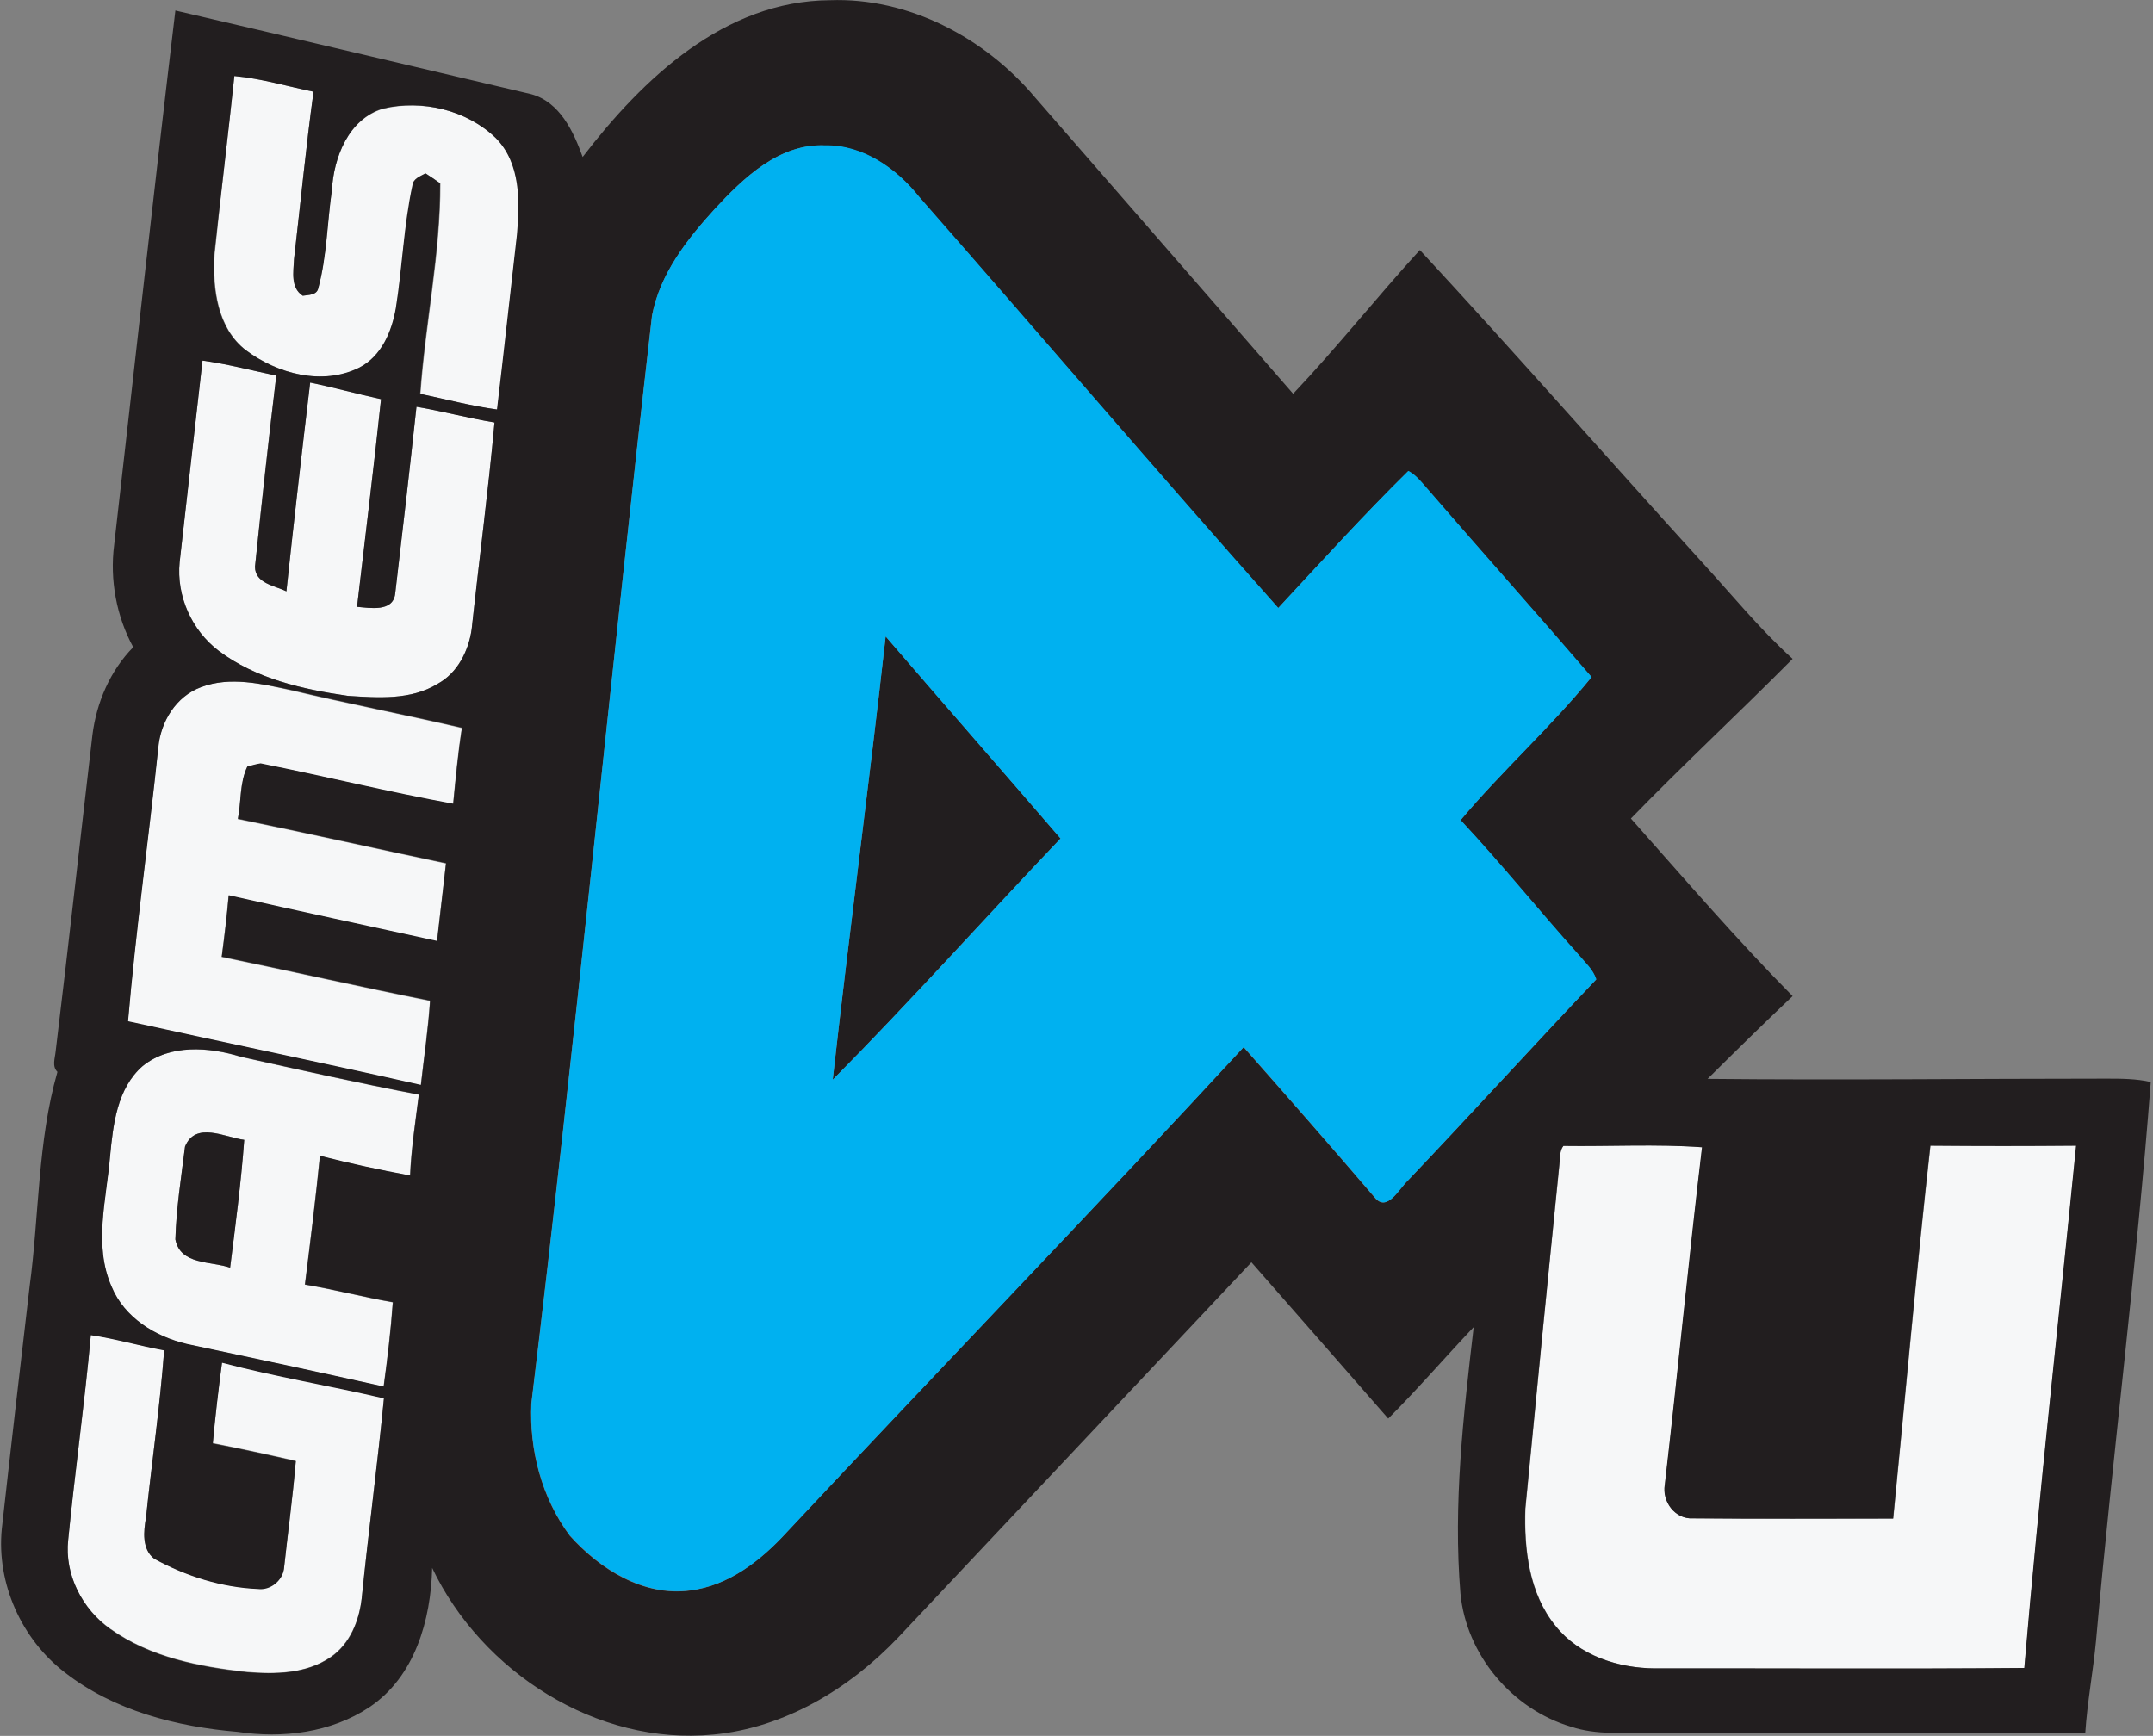
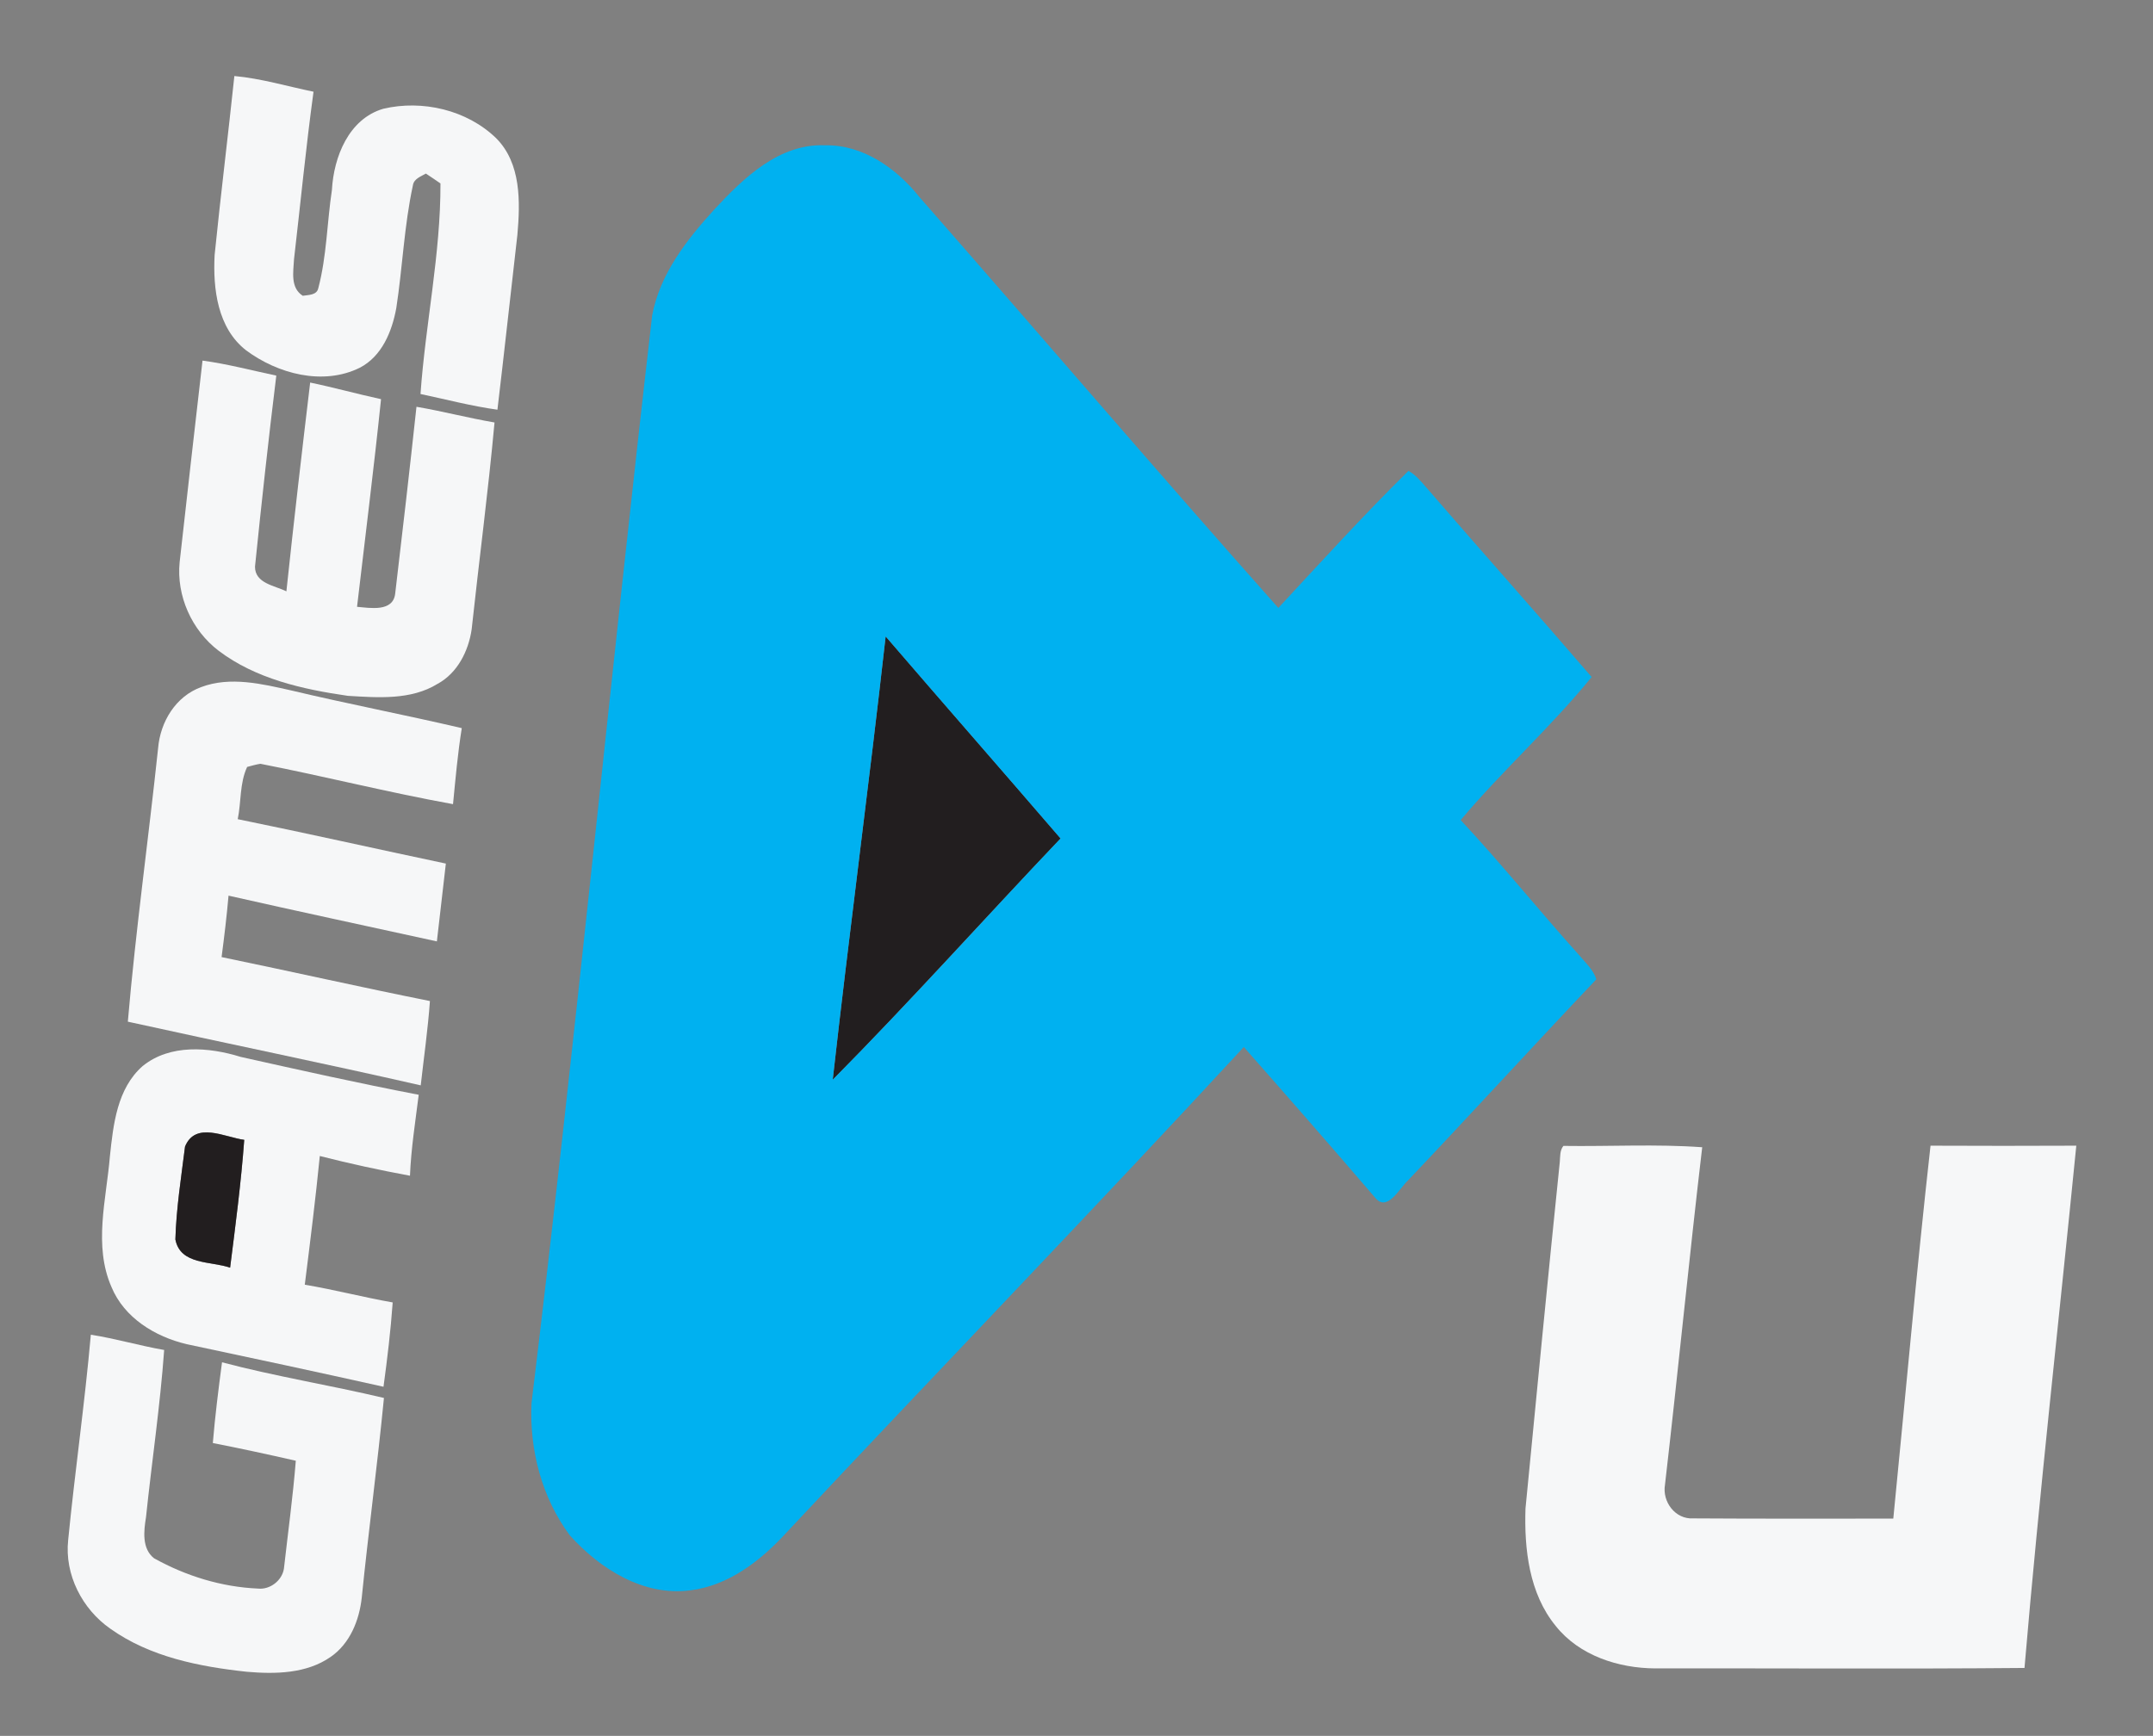
<svg xmlns="http://www.w3.org/2000/svg" enable-background="new 0 0 960 774.1" id="Layer_1" version="1.1" viewBox="0 0 960 774.1" x="0px" y="0px">
  <rect x="0" y="0" width="960" height="774.1" fill="#808080" stroke="none" />
  <g>
    <g>
      <polygon fill="none" points="391.6,220.3 450.2,184.6 439.6,172.4 416.8,186 403.2,169.4 425.8,156 414.4,142.7 355.8,177.9     367.1,191.5 390.4,177.2 404.2,193.6 381.2,207.8" />
      <polygon fill="none" points="429,241.5 416.7,227.4 462.7,199.9 452.4,187.1 393.3,222.9 416,249.4" />
      <g>
        <polygon fill="none" points="495,238.3 466.5,204.7 453.7,212.4 463.4,223.7 430.2,243.5 430.2,243.5 417.4,251.2 417.4,251.2      417.6,251.1 428.7,264.8 474.7,237.2 481.9,246" />
-         <polygon fill="none" points="525.1,273.9 479,283 503.9,248.8 497,240.3 496.4,240.1 481.1,249.2 451.2,291.4 460.1,302      537.2,288.8" />
      </g>
    </g>
    <g>
      <path d="M483.9,323c-3.1,1.8-7.4,1.3-10-1.6c-2.6-2.9-1.6-6.6,1.6-8.7c3.1-1.8,7.4-1.3,10,1.6S487.3,321,483.9,323z" fill="none" />
      <path d="M514.3,340.2c-7.7,4.7-17.7,7.7-24.3-0.8c-6.8-8.3-0.7-15.4,7.5-19.5c7.7-4.7,17.9-7.5,24.5,0.6    C528.1,328.4,521.9,335.8,514.3,340.2z M503.1,327.5c-2.1,1-8.1,5-5.9,7.9c2.3,2.5,8.9-1.1,10.7-2.2s8.3-5.2,5.9-7.9    C511.5,322.5,505.1,326.3,503.1,327.5z" fill="none" />
      <path d="M538.5,341.7l-3.7,2.3l0,0c3.8-0.1,7,0.7,10.2,3.4l-8.1,5c-0.5-0.6-0.6-0.8-0.8-1c-4.3-5.1-7.9-2.6-12.8-0.1    l-15.2,9.3l-6.4-7.3l30.5-18.3L538.5,341.7z" fill="none" />
      <path d="M517.1,378.3c-2,1.2-3.7,3.2-1.9,5.4c2.9,3.3,8.3-0.6,10.9-2.3l4.1-2.2l0,0c-1.5,0.2-3,0.4-4.6,0    c-1.4-0.2-3-0.9-3.7-2.3c-2.6-2.9-1.3-6.2,0.2-8.9c1.8-3.1,5.7-6.1,8.8-8.2c5.7-3.1,17-9,22.5-2.4c2.3,2.5,1.7,5.5,0,7.8l0,0    l3.7-2.3l6.4,7.3l-33.3,20.2c-8.9,5.7-15.6,4.1-20.8-2.5c-5.6-6.7-3.5-11.9,2.9-16.6l5.2,6.7L517.1,378.3z M541.7,372.7    c1.6-0.9,8.1-5,5.8-7.5c-2.3-2.5-8.9,1.1-10.5,2c-2,1.2-8.3,5.2-5.7,7.7C533.1,377.5,540.1,373.6,541.7,372.7z" fill="none" />
    </g>
  </g>
  <g>
    <path d="M104.5,33.9c12,1.1,23.6,4.6,35.3,7c-3.4,24.8-5.8,49.8-8.7,74.7c-0.3,5.7-1.7,12.7,3.9,16.3   c2.4-0.4,6.2-0.2,6.9-3.3c3.8-14.3,3.9-29.3,6.1-43.9c0.8-14.7,7.5-31.7,22.9-36.2c17.4-4.1,37.3,0.5,50.3,13.1   c11.2,11.2,10.8,28.4,9.5,43.1c-3,26-5.8,52-8.9,78c-11.6-1.6-22.9-4.6-34.3-7c2.2-31.3,9-62.4,8.9-93.9c-2.1-1.5-4.3-2.9-6.5-4.4   c-2.2,1.3-5.4,2.3-5.8,5.3c-3.9,18-4.6,36.5-7.4,54.7c-1.9,10.4-6.4,21.5-16.3,26.6c-16.4,8.1-36.6,2.7-50.7-7.8   c-12.7-9.9-14.8-27.4-14-42.5C98.4,87,101.7,60.5,104.5,33.9z" fill="#F6F7F8" />
    <path d="M90.3,160.8c11.1,1.5,22,4.4,32.9,6.7c-3.5,28.4-6.6,56.8-9.5,85.2c0,7.5,8.8,8.4,14,11   c3.3-31.1,6.9-62.1,10.6-93.1c10.6,2.2,21,5.1,31.6,7.4c-3.2,30.9-7.1,61.7-10.7,92.6c5.8,0.5,16,2.4,17-5.8   c3.3-27.8,6.5-55.6,9.5-83.4c11.7,2,23.1,5,34.8,7c-2.8,30.8-6.9,61.6-10.2,92.3c-1.4,9.6-6.3,19.4-15.1,24.2   c-11.9,7.4-26.7,6.2-40.1,5.4c-20.2-2.9-41.1-7.6-57.6-20.1c-12-9.1-18.9-24.5-17.4-39.5C83.4,220.7,86.9,190.7,90.3,160.8z" fill="#F6F7F8" />
    <path d="M89.7,306.4c13-4.9,27.2-1.4,40.2,1.5c25.2,6,50.8,10.9,76,16.8c-1.8,11.2-2.8,22.6-3.9,33.9   c-28.8-5.2-57.2-12.4-85.9-18c-2,0.3-3.9,0.9-5.9,1.4c-3.4,7.3-2.6,15.6-4.2,23.3c31,6.3,61.9,13.3,92.8,19.8   c-1.3,11.6-2.7,23.1-4,34.7c-31-6.8-62-13.4-92.9-20.4c-0.8,9.1-1.9,18.3-3.1,27.4c31,6.4,61.9,13.4,92.9,19.6   c-0.9,12.6-2.7,25.1-4.1,37.6c-43.4-9.9-87.1-18.8-130.6-28.4c3.5-40.8,9.2-81.4,13.5-122C71.5,321.8,78.4,310.5,89.7,306.4z" fill="#F6F7F8" />
    <g>
      <path d="M63.6,475.4c12.2-9.9,29.5-8.5,43.7-4.1c26.4,5.9,52.8,11.8,79.4,16.9c-1.5,12-3.4,24-3.9,36.1    c-13.5-2.5-26.9-5.4-40.2-8.8c-1.9,19.2-4.3,38.3-6.7,57.4c13.2,2.2,26.1,5.6,39.2,7.9c-0.9,12.6-2.4,25.1-4.1,37.6    c-29.2-6.5-58.5-12.8-87.8-19c-14-3.3-27.8-11.7-33.5-25.5c-8.1-18.5-2.3-39-0.7-58.2C50.5,501.5,52.2,485.4,63.6,475.4z     M82.5,511.3c-1.7,13.7-3.9,27.5-4.3,41.4c2.2,11.5,15.9,9.6,24.4,12.6c2.4-19,4.9-38,6.3-57C100.3,507.1,87.2,499.9,82.5,511.3z" fill="#F6F7F8" />
    </g>
    <path d="M697.1,511c20.6,0.3,41.3-0.9,61.9,0.6c-5.9,50.1-10.8,100.4-16.6,150.5c-1.3,7.6,4.6,15.5,12.6,15   c29.7,0.2,59.5,0.1,89.2,0.1c5.5-55.4,10.4-110.9,16.6-166.3c21.7,0.1,43.3,0.1,65,0c-7.7,77.6-16.5,155.2-23.1,232.9   c-54.9,0.5-109.8,0.1-164.7,0.2c-16.4-0.1-33.8-5.7-44.3-18.9c-11.9-14.5-14.1-34.3-13.5-52.4c5-51.5,10-103.1,15.3-154.6   C695.7,515.6,695.5,513,697.1,511z" fill="#F6F7F8" />
    <path d="M30.4,686.7c3-30.5,7.4-60.9,10.1-91.5c11,1.7,21.7,4.9,32.7,6.8c-1.8,25-5.5,49.7-8.1,74.6   c-1,6.1-1.9,14,3.6,18.3c14.2,7.9,30.1,12.8,46.3,13.5c5.4,0.6,10.8-3.6,11.6-8.9c1.8-16,4-32,5.3-48.1c-12.3-2.8-24.7-5.5-37-7.9   c1-12,2.5-24,4.1-36c23.8,6.3,48.2,10.2,72.2,15.9c-2.9,29.8-6.9,59.4-9.9,89.1c-1.1,10.1-5.3,20.5-13.9,26.4   c-10.8,7.5-24.7,7.7-37.4,6.6c-21.2-2.3-43.1-6.6-60.8-19.2C36.7,717.6,28.7,702.2,30.4,686.7z" fill="#F6F7F8" />
  </g>
  <g>
    <g>
-       <path d="M259.8,70C286.6,35.1,323,0.4,370,0.1c35.1-1.3,69.1,16.7,91.4,43.2c38.4,44.1,76.8,88.2,115.2,132.3    c19.6-20.7,37.3-43.1,56.5-64.1c42.5,45.9,83.8,93,125.9,139.3c13.3,14.5,25.7,29.8,40.3,43c-23.8,24-48.6,47-72.1,71.2    c23.7,26.7,47,53.8,72.1,79.2c-12.8,12.1-25.4,24.5-37.9,36.9c59.2,0.6,118.4-0.1,177.6-0.1c6.7,0,13.5,0,20,1.5    c-6.3,83.2-17,166.1-24.4,249.2c-1.3,13.7-3.9,27.3-4.8,41.1c-64.6,0.1-129.3,0-193.9,0c-11.8-0.2-24,1-35.4-2.8    c-26.3-7.8-46.7-32.1-49.3-59.4c-3.3-39.7,1.3-79.4,5.9-118.8c-12.8,13.5-24.9,27.6-38.1,40.8c-20.3-23.2-40.6-46.5-61-69.7    C505.6,618.6,453,674.4,400.5,730.2c-21.7,22.8-50.6,40.3-82.4,43.3c-52,5.1-103.3-28-125.4-74.3c-0.6,23.3-7.7,48.5-28,62.1    c-17.1,11.4-38.7,14-58.7,11c-27.2-2.3-55.2-9.4-77.1-26.5C9.6,731-1.6,706.1,0.8,681.8c4-36,8.2-72.1,12.4-108.1    c4.3-31.8,3.5-64.6,12.4-95.7c-2.5-2.5-1.1-6-0.8-9.1c5.7-47,10.9-94.1,16.4-141.1c1.8-14.5,7.9-28.7,18.2-39.2    c-7.5-13.8-10.5-30-8.5-45.6C60,163.4,68.7,84.1,78.2,4.7C131.1,17,184,29.6,236.9,42C249.6,45.5,255.7,58.6,259.8,70z     M104.5,33.9c-2.8,26.6-6.1,53.1-9,79.7c-0.8,15,1.2,32.6,14,42.5c14.1,10.6,34.2,16,50.7,7.8c9.9-5.1,14.5-16.1,16.3-26.6    c2.9-18.2,3.5-36.7,7.4-54.7c0.3-3,3.5-4,5.8-5.3c2.2,1.4,4.4,2.9,6.5,4.4c0.1,31.4-6.7,62.5-8.9,93.9c11.4,2.4,22.7,5.4,34.3,7    c3.1-26,5.9-52,8.9-78c1.3-14.7,1.7-31.8-9.5-43.1c-13-12.5-32.8-17.2-50.3-13.1C155.5,53,148.8,70.1,148,84.7    c-2.1,14.6-2.2,29.6-6.1,43.9c-0.7,3.1-4.4,2.9-6.9,3.3c-5.5-3.6-4.1-10.7-3.9-16.3c2.9-24.9,5.3-49.9,8.7-74.7    C128.1,38.5,116.5,35,104.5,33.9z M318.6,93.3c-12.4,13.6-24.3,28.9-27.9,47.4c-18.6,161.6-34.2,323.7-53.8,485.1    c-1,20.8,4.6,42.2,17.1,59c13.4,15,32.8,27.2,53.6,24.5c17.3-2.1,31.7-13.5,43.1-25.9c67.7-72.4,136.5-143.6,203.8-216.4    c19.6,22.2,39.2,44.5,58.4,67c5.5,6.9,10.9-3.9,14.8-7.5c28.3-29.7,55.8-60,84-89.7c-1.4-4.4-5-7.4-7.8-10.9    c-17.8-19.8-34.5-40.7-52.7-60.1c18.5-22.1,40.2-41.5,58.4-63.8c-24.6-28.6-49.7-56.7-74.4-85.3c-2.1-2.5-4.3-5-7.3-6.6    c-20,19.7-38.9,40.6-58,61.1c-53.9-60.6-106.6-122.3-160.1-183.3c-10.1-12.7-25.1-23.2-41.9-23C347.5,63.9,331.5,79.3,318.6,93.3z     M90.3,160.8c-3.4,30-6.8,59.9-10.2,89.9c-1.5,15.1,5.4,30.4,17.4,39.5c16.6,12.5,37.5,17.2,57.6,20.1c13.4,0.9,28.1,2,40.1-5.4    c8.8-4.8,13.7-14.6,15.1-24.2c3.3-30.8,7.4-61.5,10.2-92.3c-11.7-1.9-23.1-5-34.8-7c-3,27.8-6.2,55.6-9.5,83.4    c-1,8.2-11.2,6.3-17,5.8c3.6-30.9,7.4-61.7,10.7-92.6c-10.6-2.3-21-5.2-31.6-7.4c-3.7,31-7.3,62.1-10.6,93.1    c-5.2-2.6-14-3.5-14-11c3-28.4,6.1-56.9,9.5-85.2C112.2,165.2,101.4,162.3,90.3,160.8z M89.7,306.4c-11.2,4.1-18.1,15.5-19.1,27    c-4.3,40.7-10,81.3-13.5,122c43.5,9.6,87.2,18.6,130.6,28.4c1.4-12.5,3.3-25,4.1-37.6c-31-6.2-61.9-13.2-92.9-19.6    c1.2-9.1,2.3-18.2,3.1-27.4c30.9,7,61.9,13.6,92.9,20.4c1.3-11.6,2.7-23.1,4-34.7c-31-6.5-61.9-13.5-92.8-19.8    c1.5-7.8,0.7-16,4.2-23.3c1.9-0.5,3.9-1.1,5.9-1.4c28.7,5.7,57.2,12.8,85.9,18c1.1-11.3,2.2-22.6,3.9-33.9    c-25.3-5.9-50.8-10.8-76-16.8C116.8,305,102.7,301.5,89.7,306.4z M63.6,475.4c-11.4,9.9-13.2,26.1-14.5,40.2    c-1.6,19.2-7.5,39.7,0.7,58.2c5.7,13.8,19.5,22.2,33.5,25.5c29.3,6.2,58.6,12.5,87.8,19c1.7-12.5,3.2-25,4.1-37.6    c-13.1-2.3-26-5.7-39.2-7.9c2.4-19.1,4.8-38.3,6.7-57.4c13.3,3.4,26.7,6.3,40.2,8.8c0.5-12.1,2.4-24.1,3.9-36.1    c-26.6-5.1-53-11-79.4-16.9C93.2,466.9,75.9,465.5,63.6,475.4z M697.1,511c-1.6,2-1.4,4.7-1.7,7.1    c-5.2,51.5-10.3,103.1-15.3,154.6c-0.6,18.1,1.6,37.9,13.5,52.4c10.5,13.2,27.9,18.8,44.3,18.9c54.9-0.1,109.8,0.3,164.7-0.2    c6.6-77.7,15.4-155.3,23.1-232.9c-21.7,0.2-43.3,0.2-65,0c-6.2,55.3-11.1,110.9-16.6,166.3c-29.7,0-59.5,0.2-89.2-0.1    c-8,0.5-13.9-7.4-12.6-15c5.8-50.1,10.6-100.4,16.6-150.5C738.5,510.1,717.7,511.3,697.1,511z M30.4,686.7    c-1.7,15.5,6.3,30.9,18.8,39.8c17.7,12.6,39.6,16.9,60.8,19.2c12.6,1,26.5,0.8,37.4-6.6c8.7-5.9,12.8-16.3,13.9-26.4    c3-29.7,7-59.4,9.9-89.1c-24-5.6-48.4-9.6-72.2-15.9c-1.6,12-3,24-4.1,36c12.4,2.4,24.7,5.1,37,7.9c-1.4,16.1-3.6,32.1-5.3,48.1    c-0.8,5.4-6.2,9.6-11.6,8.9c-16.2-0.7-32.1-5.7-46.3-13.5c-5.5-4.3-4.7-12.2-3.6-18.3c2.6-24.9,6.2-49.6,8.1-74.6    c-11-2-21.7-5.2-32.7-6.8C37.7,625.8,33.4,656.2,30.4,686.7z" fill="#221E1F" />
-     </g>
+       </g>
    <path d="M394.9,283.8c25.9,30.1,52.1,60,78,90.1c-34,35.7-66.9,72.5-101.6,107.6   C378.7,415.5,387.5,349.8,394.9,283.8z" fill="#221E1F" />
    <path d="M82.5,511.3c4.7-11.4,17.8-4.1,26.4-3c-1.4,19.1-3.9,38.1-6.3,57c-8.5-3-22.2-1.1-24.4-12.6   C78.6,538.8,80.8,525,82.5,511.3z" fill="#221E1F" />
  </g>
  <g>
    <g>
      <path d="M318.6,93.3c13-14,28.9-29.4,49.4-28.5c16.8-0.3,31.8,10.3,41.9,23c53.5,61,106.2,122.7,160.1,183.3    c19.1-20.6,38-41.4,58-61.1c2.9,1.5,5.1,4.1,7.3,6.6c24.7,28.6,49.8,56.7,74.4,85.3c-18.1,22.3-39.9,41.8-58.4,63.8    c18.2,19.5,34.9,40.3,52.7,60.1c2.8,3.4,6.4,6.5,7.8,10.9c-28.2,29.7-55.8,60-84,89.7c-3.9,3.6-9.3,14.5-14.8,7.5    c-19.3-22.5-38.8-44.8-58.4-67c-67.2,72.8-136.1,144.1-203.8,216.4c-11.4,12.5-25.8,23.8-43.1,25.9c-20.8,2.7-40.2-9.6-53.6-24.5    c-12.5-16.8-18.1-38.2-17.1-59c19.6-161.4,35.1-323.5,53.8-485.1C294.3,122.1,306.2,106.9,318.6,93.3z M394.9,283.8    c-7.4,65.9-16.2,131.7-23.6,197.7c34.7-35,67.6-71.8,101.6-107.6C447,343.8,420.8,313.9,394.9,283.8z" fill="#00B1F0" />
    </g>
  </g>
</svg>